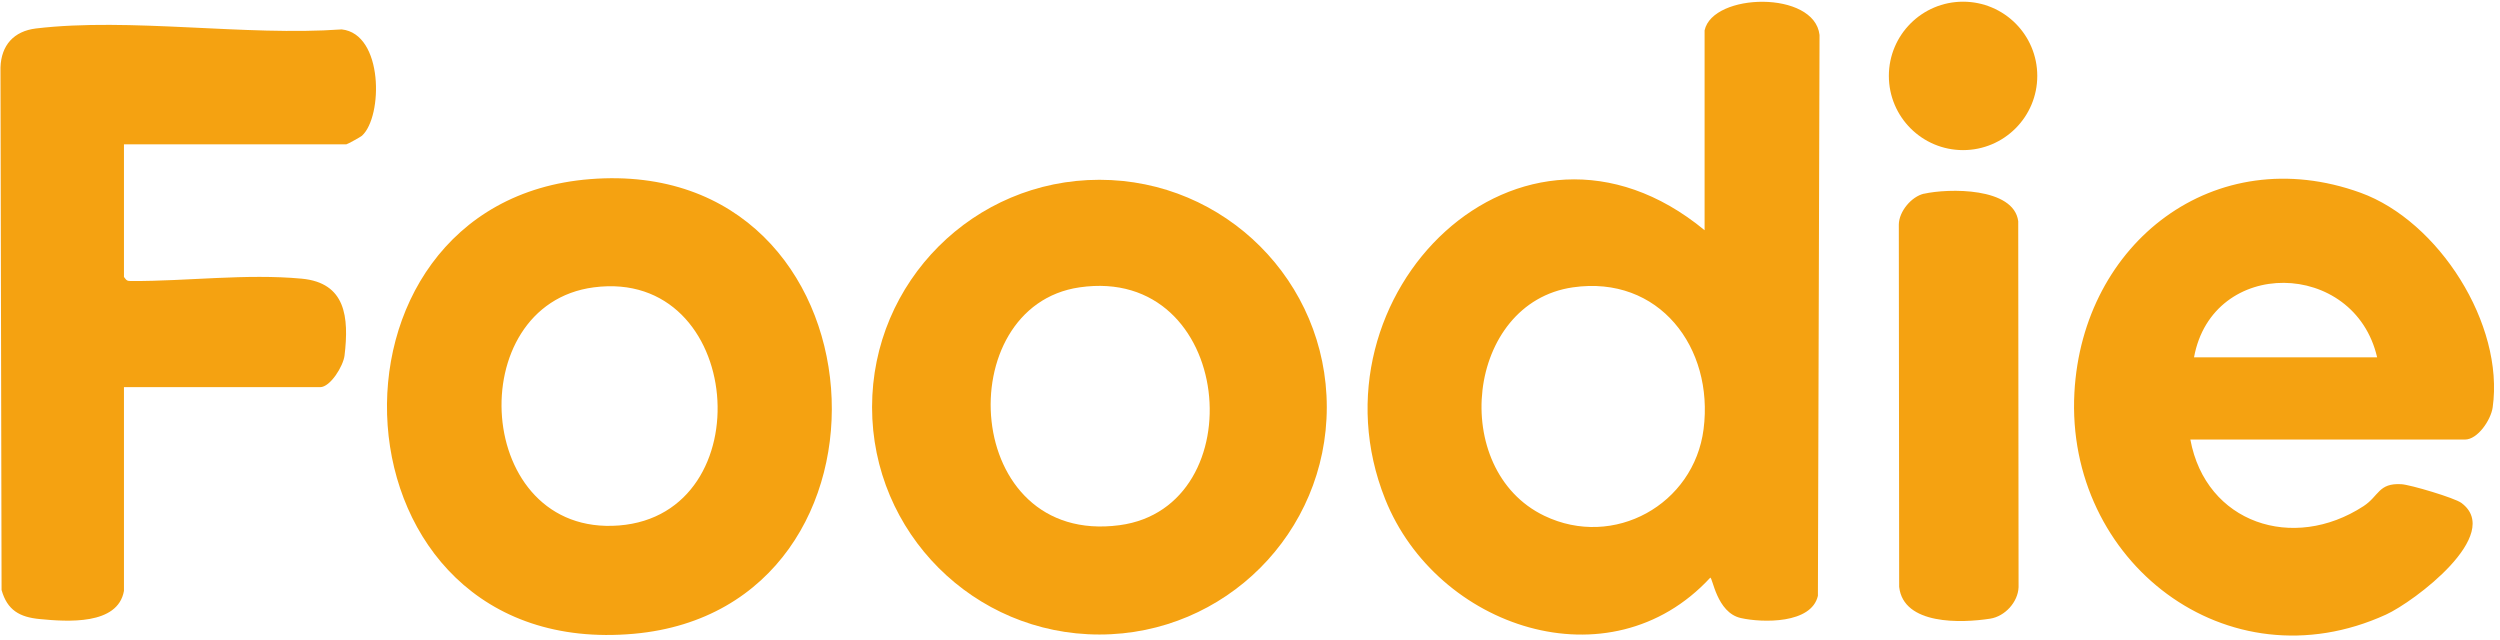
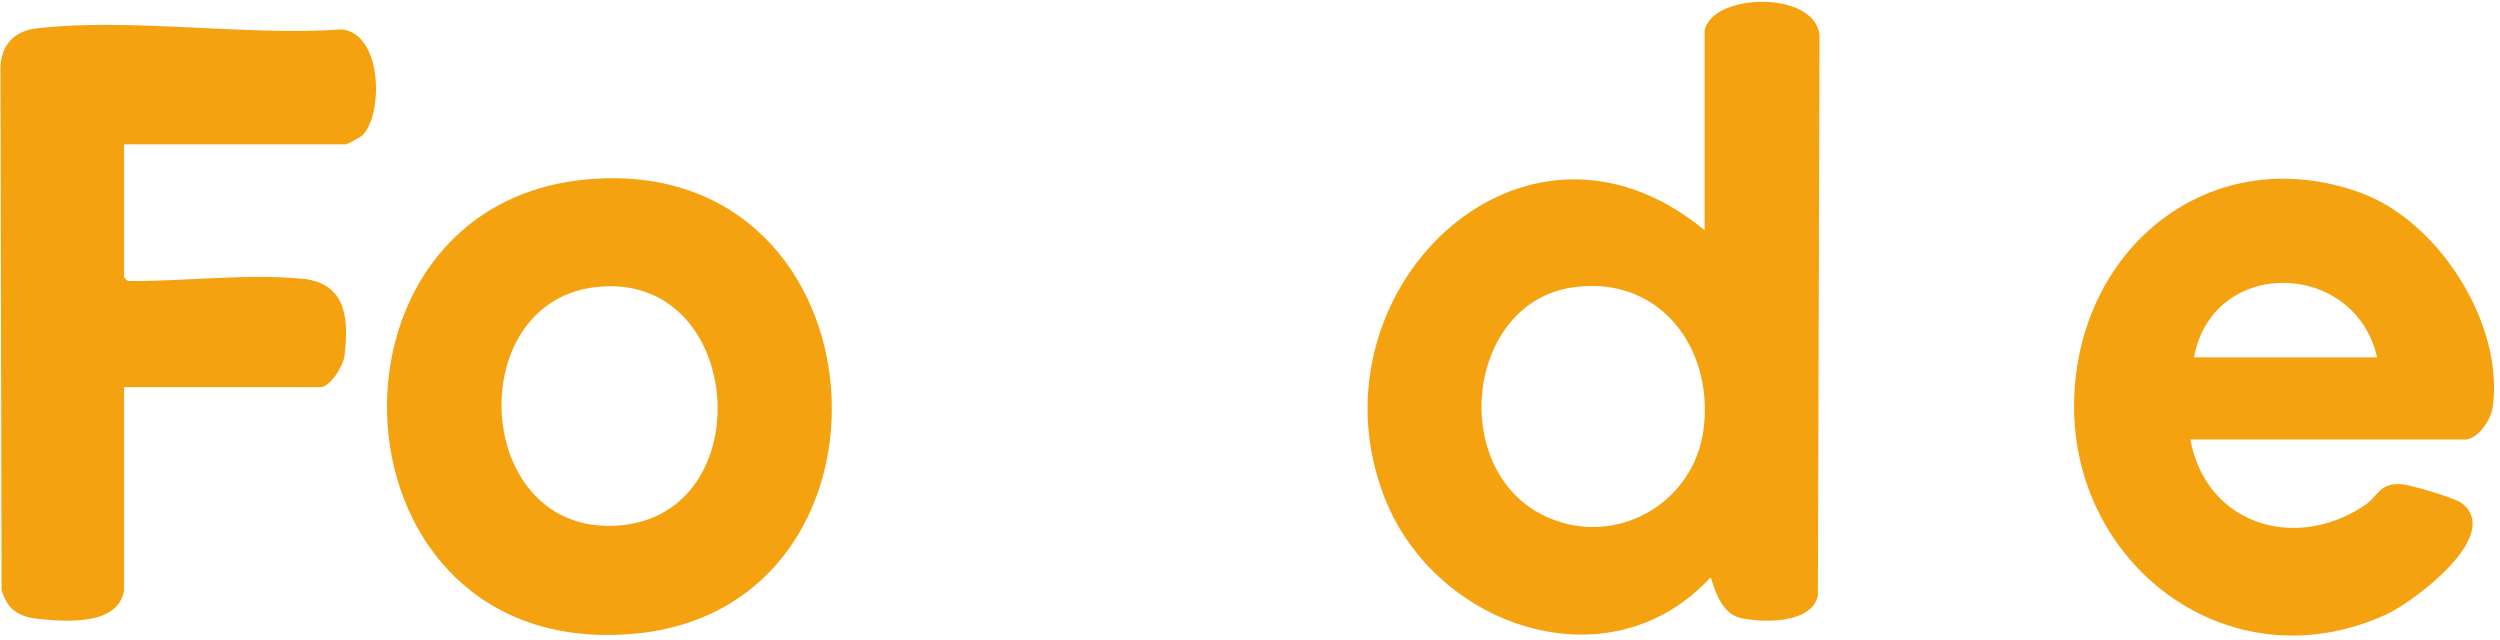
<svg xmlns="http://www.w3.org/2000/svg" viewBox="0 0 242 62" xml:space="preserve" style="fill-rule:evenodd;clip-rule:evenodd;stroke-linejoin:round;stroke-miterlimit:2">
  <path d="M355.09 360.32c1.21-5.56 16.22-5.91 16.96.68l-.24 82.76c-.95 4.14-8.15 4-11.37 3.28-3.59-.8-4.17-6.1-4.52-5.95-14.85 16.05-40.39 7.36-47.96-11.59-12.02-30.09 19.99-62.07 47.13-39.69v-29.5.01Zm-19.43 37.92c-15.81 2.28-18.37 26.92-4.22 33.71 10.26 4.93 22.08-1.67 23.5-12.78 1.54-12.03-6.56-22.76-19.28-20.93Zm-213.81 44.79c-.9 5.1-8.41 4.55-12.43 4.16-2.95-.28-4.79-1.3-5.63-4.29l-.16-77.09c.1-3.29 1.97-5.38 5.25-5.77 13.8-1.64 30.95 1.15 45.1.14 6.17.66 6.1 12.86 2.99 15.69-.21.19-2.18 1.27-2.31 1.27h-32.81v19.57c.41.56.48.6 1.13.6 8.2.03 16.92-1.11 25.09-.35 6.52.61 7 5.68 6.33 11.34-.19 1.57-2.1 4.67-3.6 4.67h-28.95v30.06Zm304.92-22.33c2.28 12.35 15.16 16.6 25.55 9.83 2.3-1.5 2.19-3.44 5.59-3.24 1.34.08 7.85 2.02 8.85 2.76 6.28 4.66-6.97 14.58-11.12 16.48-23.47 10.71-47.32-7.87-45.98-32.75 1.19-22.14 20.7-37.29 42.22-29.5 11.53 4.17 21.24 19.41 19.5 31.68-.27 1.87-2.22 4.74-4.08 4.74h-40.53Zm27.56-12.13c-3.33-14.46-24.3-14.85-27.02 0h27.02Zm-263.67-26.3c44.31-3.48 48.28 63.33 6.44 67.09-45.78 4.11-48.98-63.75-6.44-67.09Zm.53 15.97c-19.66 2.56-17.72 36.82 3.71 35.14 21.31-1.67 18.49-38.03-3.71-35.14Z" style="fill:#f5a211;fill-rule:nonzero" transform="translate(-67.934 -233.431) scale(.656)" />
-   <path d="M299.34 415.92c0 18.53-15.02 33.55-33.55 33.55-18.53 0-33.55-15.02-33.55-33.55 0-18.53 15.02-33.55 33.55-33.55 18.53 0 33.55 15.02 33.55 33.55Zm-36.47-17.68c-19.23 2.78-17.39 38.18 5.88 35.1 20.06-2.66 16.94-38.4-5.88-35.1Zm124.59-13.81c3.61-.81 13.24-.98 13.91 4.05l.05 54.01c-.09 2.21-2.02 4.3-4.18 4.64-4.26.67-12.81.96-13.44-4.69l-.05-53.46c.02-1.94 1.87-4.14 3.71-4.56v.01Z" style="fill:#f5a211;fill-rule:nonzero" transform="translate(-67.934 -233.431) scale(.656)" />
-   <circle cx="393.23" cy="367.04" r="10.95" style="fill:#f5a211" transform="translate(-67.934 -233.431) scale(.656)" />
</svg>